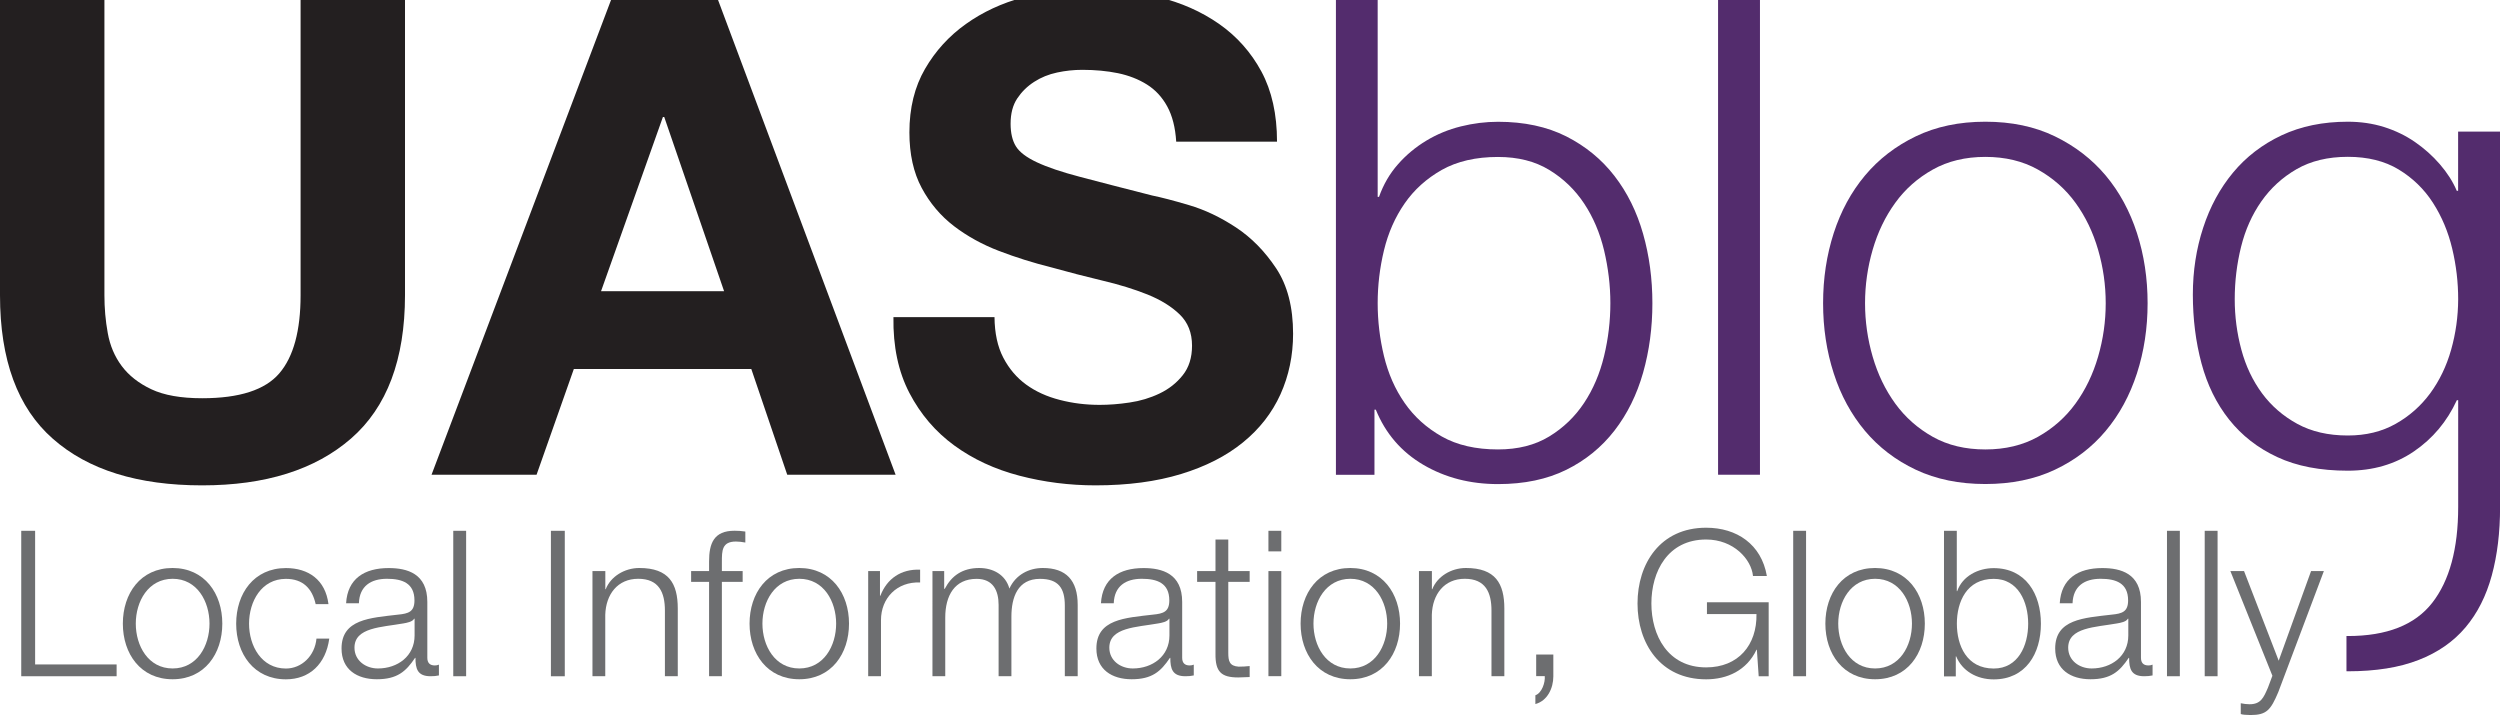
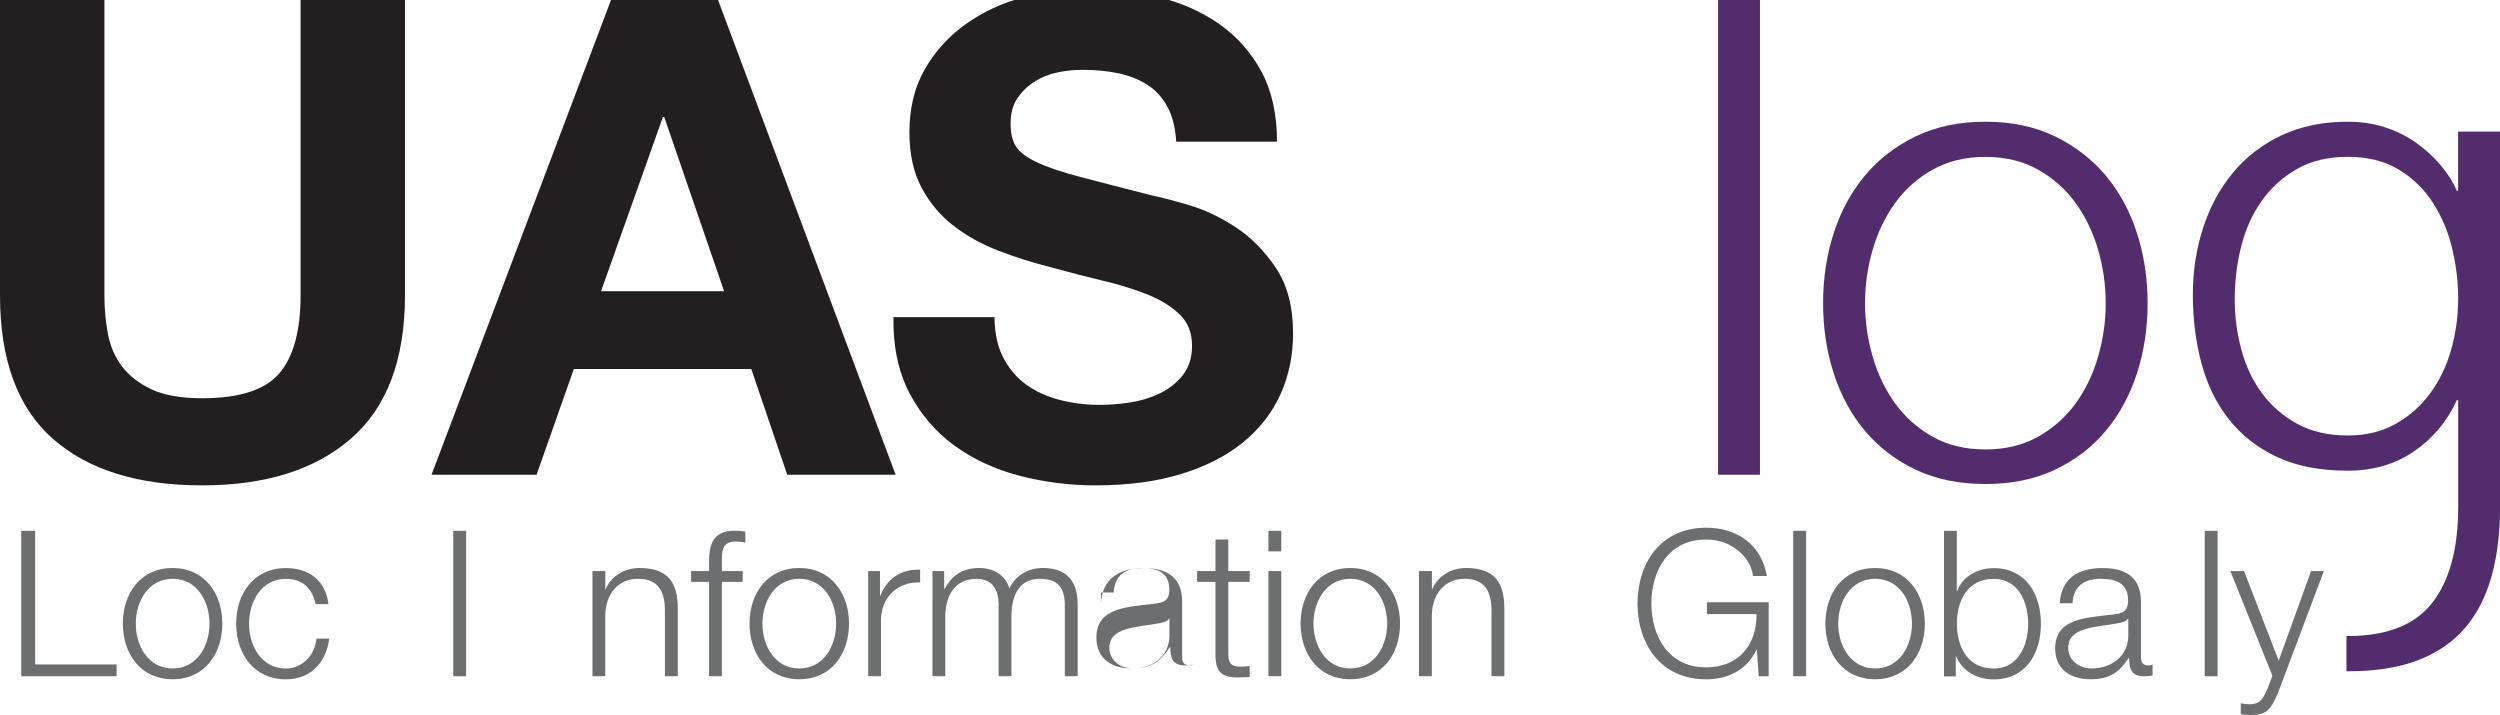
<svg xmlns="http://www.w3.org/2000/svg" version="1.0" id="Layer_1" x="0px" y="0px" viewBox="0 0 373.02 106.7" style="enable-background:new 0 0 373.02 106.7;" xml:space="preserve">
  <style type="text/css">
	.st0{fill:#231F20;}
	.st1{fill:#532C6D;}
	.st2{fill:#6D6E70;}
</style>
  <path class="st0" d="M52.38,65.43c-5.36,4.66-12.77,6.99-22.22,6.99c-9.59,0-17.01-2.31-22.27-6.95C2.63,60.85,0,53.71,0,44.05V0  h15.58v44.05c0,1.92,0.16,3.8,0.5,5.65c0.33,1.85,1.02,3.49,2.08,4.91c1.06,1.42,2.53,2.58,4.42,3.47c1.88,0.89,4.41,1.34,7.59,1.34  c5.56,0,9.39-1.24,11.51-3.72c2.12-2.48,3.17-6.36,3.17-11.66V0h15.58v44.05C60.42,53.64,57.74,60.76,52.38,65.43z" />
  <path class="st0" d="M107.14,0l26.49,70.83h-16.17l-5.36-15.77H85.62l-5.56,15.77H64.39L91.17,0H107.14z M108.04,43.45l-8.93-25.99  h-0.2l-9.23,25.99H108.04z" />
  <path class="st0" d="M149.7,53.37c0.86,1.65,2,2.99,3.42,4.02c1.42,1.03,3.09,1.79,5.01,2.28c1.92,0.5,3.9,0.74,5.95,0.74  c1.39,0,2.88-0.11,4.46-0.35c1.59-0.23,3.08-0.68,4.46-1.34c1.39-0.66,2.55-1.57,3.47-2.73c0.93-1.16,1.39-2.63,1.39-4.41  c0-1.92-0.61-3.47-1.84-4.66c-1.22-1.19-2.83-2.18-4.81-2.98c-1.98-0.79-4.23-1.49-6.75-2.08c-2.51-0.6-5.06-1.26-7.64-1.98  c-2.65-0.66-5.23-1.47-7.74-2.43c-2.51-0.96-4.76-2.2-6.75-3.72c-1.98-1.52-3.59-3.42-4.81-5.7c-1.22-2.28-1.83-5.04-1.83-8.28  c0-3.64,0.78-6.8,2.33-9.47c1.55-2.68,3.59-4.91,6.1-6.7c2.51-1.79,5.36-3.11,8.53-3.97c3.17-0.86,6.35-1.29,9.52-1.29  c3.7,0,7.26,0.41,10.66,1.24c3.41,0.83,6.43,2.17,9.08,4.02c2.64,1.85,4.75,4.22,6.3,7.09c1.55,2.88,2.33,6.37,2.33,10.47H175.5  c-0.13-2.12-0.58-3.87-1.34-5.26c-0.76-1.39-1.77-2.48-3.03-3.27c-1.26-0.79-2.7-1.35-4.32-1.69c-1.62-0.33-3.39-0.5-5.31-0.5  c-1.26,0-2.51,0.13-3.77,0.4c-1.26,0.27-2.4,0.73-3.42,1.39c-1.03,0.66-1.87,1.49-2.53,2.48c-0.66,0.99-0.99,2.25-0.99,3.77  c0,1.39,0.26,2.51,0.79,3.37c0.53,0.86,1.57,1.65,3.12,2.38c1.55,0.73,3.7,1.46,6.45,2.18c2.74,0.73,6.33,1.65,10.76,2.78  c1.32,0.27,3.16,0.74,5.51,1.44c2.35,0.69,4.68,1.8,6.99,3.32c2.31,1.52,4.31,3.56,6,6.1c1.69,2.55,2.53,5.8,2.53,9.77  c0,3.24-0.63,6.25-1.88,9.03c-1.26,2.78-3.13,5.18-5.61,7.19c-2.48,2.02-5.56,3.59-9.23,4.71c-3.67,1.12-7.92,1.69-12.75,1.69  c-3.9,0-7.69-0.48-11.36-1.44c-3.67-0.96-6.91-2.46-9.72-4.51c-2.81-2.05-5.04-4.66-6.7-7.84c-1.65-3.17-2.45-6.94-2.38-11.31h15.08  C148.41,49.7,148.84,51.72,149.7,53.37z" />
-   <path class="st1" d="M205.56,0v29.37h0.2c0.66-1.85,1.6-3.47,2.83-4.86c1.22-1.39,2.63-2.56,4.22-3.52  c1.59-0.96,3.31-1.67,5.16-2.13c1.85-0.46,3.7-0.69,5.56-0.69c3.9,0,7.29,0.73,10.17,2.18c2.88,1.46,5.27,3.42,7.19,5.9  c1.92,2.48,3.34,5.36,4.27,8.63c0.93,3.27,1.39,6.73,1.39,10.37c0,3.64-0.46,7.09-1.39,10.37c-0.93,3.27-2.35,6.15-4.27,8.63  c-1.92,2.48-4.32,4.43-7.19,5.85c-2.88,1.42-6.27,2.13-10.17,2.13c-4.17,0-7.89-0.96-11.16-2.88c-3.27-1.92-5.64-4.66-7.09-8.23  h-0.2v9.72h-5.75V0H205.56z M239.34,37.35c-0.63-2.61-1.62-4.94-2.98-6.99c-1.36-2.05-3.09-3.72-5.21-5.01  c-2.12-1.29-4.66-1.93-7.64-1.93c-3.31,0-6.1,0.65-8.38,1.93c-2.28,1.29-4.13,2.96-5.55,5.01c-1.42,2.05-2.45,4.38-3.08,6.99  c-0.63,2.61-0.94,5.24-0.94,7.89c0,2.65,0.31,5.28,0.94,7.89c0.63,2.61,1.65,4.94,3.08,6.99c1.42,2.05,3.27,3.72,5.55,5.01  c2.28,1.29,5.08,1.93,8.38,1.93c2.98,0,5.52-0.64,7.64-1.93c2.12-1.29,3.85-2.96,5.21-5.01c1.36-2.05,2.35-4.38,2.98-6.99  c0.63-2.61,0.94-5.24,0.94-7.89C240.28,42.59,239.96,39.97,239.34,37.35z" />
  <path class="st1" d="M262.6,0v70.83h-6.25V0H262.6z" />
  <path class="st1" d="M306.6,20.34c3.01,1.46,5.54,3.41,7.59,5.85c2.05,2.45,3.6,5.31,4.66,8.58c1.06,3.27,1.59,6.76,1.59,10.47  c0,3.71-0.53,7.19-1.59,10.47c-1.06,3.27-2.61,6.14-4.66,8.58c-2.05,2.45-4.58,4.38-7.59,5.8c-3.01,1.42-6.47,2.13-10.37,2.13  c-3.9,0-7.36-0.71-10.37-2.13c-3.01-1.42-5.54-3.36-7.59-5.8c-2.05-2.45-3.61-5.31-4.66-8.58c-1.06-3.27-1.59-6.76-1.59-10.47  c0-3.7,0.53-7.19,1.59-10.47c1.06-3.27,2.61-6.13,4.66-8.58c2.05-2.45,4.58-4.4,7.59-5.85c3.01-1.45,6.46-2.18,10.37-2.18  C300.13,18.16,303.59,18.88,306.6,20.34z M288.39,25.3c-2.25,1.26-4.12,2.91-5.6,4.96c-1.49,2.05-2.61,4.38-3.37,6.99  c-0.76,2.61-1.14,5.28-1.14,7.99c0,2.71,0.38,5.37,1.14,7.99c0.76,2.61,1.88,4.94,3.37,6.99c1.49,2.05,3.36,3.7,5.6,4.96  c2.25,1.26,4.86,1.88,7.84,1.88s5.59-0.63,7.84-1.88c2.25-1.26,4.12-2.91,5.61-4.96c1.49-2.05,2.61-4.38,3.37-6.99  c0.76-2.61,1.14-5.27,1.14-7.99c0-2.71-0.38-5.37-1.14-7.99c-0.76-2.61-1.88-4.94-3.37-6.99c-1.49-2.05-3.36-3.7-5.61-4.96  c-2.25-1.26-4.86-1.89-7.84-1.89S290.64,24.04,288.39,25.3z" />
  <path class="st1" d="M366.77,19.64v8.83h-0.2c-0.59-1.39-1.44-2.71-2.53-3.97c-1.09-1.26-2.33-2.36-3.72-3.32  c-1.39-0.96-2.93-1.7-4.61-2.23c-1.69-0.53-3.49-0.79-5.41-0.79c-3.71,0-6.99,0.68-9.87,2.03c-2.88,1.36-5.29,3.21-7.24,5.56  c-1.95,2.35-3.44,5.09-4.46,8.23c-1.03,3.14-1.54,6.47-1.54,9.97c0,3.64,0.43,7.06,1.29,10.27c0.86,3.21,2.23,6,4.12,8.38  c1.89,2.38,4.28,4.25,7.19,5.6c2.91,1.36,6.41,2.03,10.52,2.03c3.77,0,7.06-0.96,9.87-2.88c2.81-1.92,4.94-4.46,6.4-7.64h0.2v15.94  c0,6.22-1.29,10.98-3.87,14.29c-2.58,3.31-6.78,4.96-12.6,4.96c-0.07,0-0.13,0-0.2-0.01v5.26c0.07,0,0.13,0.01,0.2,0.01  c4.17,0,7.69-0.56,10.57-1.69c2.88-1.12,5.21-2.75,6.99-4.86c1.79-2.12,3.09-4.7,3.92-7.74c0.83-3.04,1.24-6.45,1.24-10.22V19.64  H366.77z M365.73,52.18c-0.69,2.45-1.74,4.61-3.12,6.5c-1.39,1.88-3.11,3.41-5.16,4.56c-2.05,1.16-4.43,1.74-7.14,1.74  c-2.91,0-5.42-0.58-7.54-1.74c-2.12-1.16-3.87-2.68-5.26-4.56c-1.39-1.89-2.42-4.05-3.08-6.5c-0.66-2.45-0.99-4.96-0.99-7.54  c0-2.64,0.31-5.24,0.94-7.79c0.63-2.55,1.64-4.81,3.03-6.8c1.39-1.98,3.14-3.59,5.26-4.81c2.12-1.22,4.66-1.84,7.64-1.84  s5.51,0.63,7.59,1.89c2.08,1.26,3.79,2.91,5.11,4.96c1.32,2.05,2.28,4.33,2.88,6.85c0.6,2.51,0.89,5.03,0.89,7.54  C366.77,47.22,366.42,49.74,365.73,52.18z" />
  <g>
    <path class="st2" d="M3.17,79.2h2.07v19.94h12.16v1.76H3.17V79.2z" />
    <path class="st2" d="M33.17,93.05c0,4.5-2.64,8.3-7.42,8.3c-4.77,0-7.42-3.8-7.42-8.3c0-4.5,2.64-8.3,7.42-8.3   C30.53,84.76,33.17,88.56,33.17,93.05z M20.26,93.05c0,3.31,1.85,6.69,5.5,6.69c3.65,0,5.5-3.37,5.5-6.69   c0-3.31-1.85-6.69-5.5-6.69C22.11,86.37,20.26,89.74,20.26,93.05z" />
    <path class="st2" d="M47.1,90.14c-0.52-2.34-1.91-3.77-4.44-3.77c-3.65,0-5.5,3.37-5.5,6.69c0,3.31,1.85,6.69,5.5,6.69   c2.34,0,4.32-1.88,4.56-4.47h1.91c-0.52,3.8-2.95,6.08-6.47,6.08c-4.77,0-7.42-3.8-7.42-8.3c0-4.5,2.64-8.3,7.42-8.3   c3.37,0,5.9,1.76,6.35,5.38H47.1z" />
-     <path class="st2" d="M51.64,90.02c0.21-3.68,2.74-5.26,6.35-5.26c2.77,0,5.77,0.82,5.77,5.05v8.33c0,0.76,0.37,1.15,1.12,1.15   c0.21,0,0.39-0.03,0.61-0.12v1.61c-0.46,0.09-0.73,0.12-1.25,0.12c-1.95,0-2.25-1.12-2.25-2.74h-0.06   c-1.37,2.04-2.67,3.19-5.71,3.19c-2.92,0-5.26-1.43-5.26-4.59c0-4.38,4.28-4.56,8.42-5.05c1.58-0.15,2.46-0.43,2.46-2.13   c0-2.58-1.82-3.22-4.1-3.22c-2.4,0-4.1,1.09-4.19,3.65H51.64z M61.85,92.32h-0.06c-0.24,0.46-1.09,0.61-1.61,0.7   c-3.25,0.58-7.29,0.58-7.29,3.62c0,1.92,1.67,3.1,3.5,3.1c2.95,0,5.47-1.85,5.47-4.92V92.32z" />
    <path class="st2" d="M67.63,79.2h1.92v21.7h-1.92V79.2z" />
-     <path class="st2" d="M82.2,79.2h2.07v21.7H82.2V79.2z" />
    <path class="st2" d="M88.4,85.21h1.92v2.7h0.06c0.73-1.88,2.8-3.16,5.01-3.16c4.41,0,5.74,2.31,5.74,6.05v10.09h-1.92v-9.79   c0-2.68-0.88-4.74-3.98-4.74c-3.07,0-4.83,2.31-4.92,5.38v9.15H88.4V85.21z" />
    <path class="st2" d="M110.81,86.82h-3.1v14.07h-1.91V86.82h-2.68v-1.61h2.68v-1.43c0-2.7,0.7-4.59,3.8-4.59   c0.58,0,1,0.03,1.61,0.12v1.64c-0.52-0.09-0.94-0.15-1.4-0.15c-2.1,0-2.1,1.37-2.1,3.04v1.37h3.1V86.82z" />
    <path class="st2" d="M126.68,93.05c0,4.5-2.64,8.3-7.42,8.3c-4.77,0-7.42-3.8-7.42-8.3c0-4.5,2.64-8.3,7.42-8.3   C124.03,84.76,126.68,88.56,126.68,93.05z M113.76,93.05c0,3.31,1.85,6.69,5.5,6.69c3.65,0,5.5-3.37,5.5-6.69   c0-3.31-1.85-6.69-5.5-6.69C115.61,86.37,113.76,89.74,113.76,93.05z" />
    <path class="st2" d="M129.54,85.21h1.76v3.68h0.06c0.97-2.55,3.1-4.01,5.93-3.89v1.91c-3.46-0.15-5.84,2.34-5.84,5.62v8.36h-1.91   V85.21z" />
    <path class="st2" d="M139.12,85.21h1.76v2.64h0.09c1-1.92,2.61-3.1,5.14-3.1c2.07,0,3.92,1,4.5,3.07c0.94-2.07,2.92-3.07,4.99-3.07   c3.46,0,5.2,1.82,5.2,5.5v10.64h-1.92V90.35c0-2.58-0.94-3.98-3.71-3.98c-3.31,0-4.26,2.74-4.26,5.65v8.87H149V90.26   c0-2.13-0.82-3.89-3.28-3.89c-3.28,0-4.68,2.49-4.68,5.77v8.75h-1.91V85.21z" />
-     <path class="st2" d="M164.27,90.02c0.21-3.68,2.74-5.26,6.35-5.26c2.77,0,5.77,0.82,5.77,5.05v8.33c0,0.76,0.37,1.15,1.12,1.15   c0.21,0,0.39-0.03,0.61-0.12v1.61c-0.46,0.09-0.73,0.12-1.25,0.12c-1.95,0-2.25-1.12-2.25-2.74h-0.06   c-1.37,2.04-2.67,3.19-5.71,3.19c-2.92,0-5.26-1.43-5.26-4.59c0-4.38,4.28-4.56,8.42-5.05c1.58-0.15,2.46-0.43,2.46-2.13   c0-2.58-1.82-3.22-4.1-3.22c-2.4,0-4.1,1.09-4.19,3.65H164.27z M174.48,92.32h-0.06c-0.24,0.46-1.09,0.61-1.61,0.7   c-3.25,0.58-7.29,0.58-7.29,3.62c0,1.92,1.67,3.1,3.5,3.1c2.95,0,5.47-1.85,5.47-4.92V92.32z" />
+     <path class="st2" d="M164.27,90.02c0.21-3.68,2.74-5.26,6.35-5.26c2.77,0,5.77,0.82,5.77,5.05v8.33c0,0.76,0.37,1.15,1.12,1.15   c0.21,0,0.39-0.03,0.61-0.12c-0.46,0.09-0.73,0.12-1.25,0.12c-1.95,0-2.25-1.12-2.25-2.74h-0.06   c-1.37,2.04-2.67,3.19-5.71,3.19c-2.92,0-5.26-1.43-5.26-4.59c0-4.38,4.28-4.56,8.42-5.05c1.58-0.15,2.46-0.43,2.46-2.13   c0-2.58-1.82-3.22-4.1-3.22c-2.4,0-4.1,1.09-4.19,3.65H164.27z M174.48,92.32h-0.06c-0.24,0.46-1.09,0.61-1.61,0.7   c-3.25,0.58-7.29,0.58-7.29,3.62c0,1.92,1.67,3.1,3.5,3.1c2.95,0,5.47-1.85,5.47-4.92V92.32z" />
    <path class="st2" d="M183.27,85.21h3.19v1.61h-3.19V97.4c0,1.25,0.18,1.98,1.55,2.07c0.55,0,1.09-0.03,1.64-0.09v1.64   c-0.58,0-1.12,0.06-1.7,0.06c-2.55,0-3.43-0.85-3.4-3.53V86.82h-2.74v-1.61h2.74V80.5h1.91V85.21z" />
    <path class="st2" d="M189.26,79.2h1.92v3.07h-1.92V79.2z M189.26,85.21h1.92v15.68h-1.92V85.21z" />
    <path class="st2" d="M208.9,93.05c0,4.5-2.64,8.3-7.42,8.3c-4.77,0-7.42-3.8-7.42-8.3c0-4.5,2.64-8.3,7.42-8.3   C206.25,84.76,208.9,88.56,208.9,93.05z M195.98,93.05c0,3.31,1.85,6.69,5.5,6.69c3.65,0,5.5-3.37,5.5-6.69   c0-3.31-1.85-6.69-5.5-6.69C197.84,86.37,195.98,89.74,195.98,93.05z" />
    <path class="st2" d="M211.73,85.21h1.92v2.7h0.06c0.73-1.88,2.8-3.16,5.01-3.16c4.41,0,5.74,2.31,5.74,6.05v10.09h-1.92v-9.79   c0-2.68-0.88-4.74-3.98-4.74c-3.07,0-4.83,2.31-4.92,5.38v9.15h-1.92V85.21z" />
-     <path class="st2" d="M231.77,97.67v3.25c0,1.76-0.88,3.65-2.68,4.13v-1.31c0.97-0.33,1.49-1.92,1.4-2.86h-1.28v-3.22H231.77z" />
    <path class="st2" d="M263.9,100.9h-1.49l-0.27-3.95h-0.06c-1.46,3.1-4.38,4.41-7.51,4.41c-6.84,0-10.24-5.35-10.24-11.31   s3.4-11.31,10.24-11.31c4.56,0,8.24,2.46,9.06,7.2h-2.07c-0.24-2.49-2.89-5.44-6.99-5.44c-5.74,0-8.17,4.8-8.17,9.54   c0,4.74,2.43,9.54,8.17,9.54c4.8,0,7.6-3.34,7.51-7.96h-7.39v-1.76h9.21V100.9z" />
    <path class="st2" d="M267.56,79.2h1.92v21.7h-1.92V79.2z" />
    <path class="st2" d="M287.2,93.05c0,4.5-2.64,8.3-7.42,8.3c-4.77,0-7.42-3.8-7.42-8.3c0-4.5,2.64-8.3,7.42-8.3   C284.55,84.76,287.2,88.56,287.2,93.05z M274.28,93.05c0,3.31,1.85,6.69,5.5,6.69c3.65,0,5.5-3.37,5.5-6.69   c0-3.31-1.85-6.69-5.5-6.69C276.14,86.37,274.28,89.74,274.28,93.05z" />
    <path class="st2" d="M290.06,79.2h1.91v9h0.06c0.79-2.25,3.13-3.43,5.44-3.43c4.77,0,7.05,3.83,7.05,8.3c0,4.47-2.28,8.3-7.05,8.3   c-2.55,0-4.71-1.28-5.59-3.43h-0.06v2.98h-1.76V79.2z M297.48,86.37c-4.04,0-5.5,3.43-5.5,6.69c0,3.25,1.46,6.69,5.5,6.69   c3.65,0,5.14-3.43,5.14-6.69C302.62,89.8,301.13,86.37,297.48,86.37z" />
    <path class="st2" d="M307.33,90.02c0.21-3.68,2.74-5.26,6.35-5.26c2.77,0,5.77,0.82,5.77,5.05v8.33c0,0.76,0.36,1.15,1.12,1.15   c0.21,0,0.39-0.03,0.61-0.12v1.61c-0.46,0.09-0.73,0.12-1.25,0.12c-1.95,0-2.25-1.12-2.25-2.74h-0.06   c-1.37,2.04-2.67,3.19-5.71,3.19c-2.92,0-5.26-1.43-5.26-4.59c0-4.38,4.28-4.56,8.42-5.05c1.58-0.15,2.46-0.43,2.46-2.13   c0-2.58-1.82-3.22-4.1-3.22c-2.4,0-4.1,1.09-4.19,3.65H307.33z M317.55,92.32h-0.06c-0.24,0.46-1.09,0.61-1.61,0.7   c-3.25,0.58-7.29,0.58-7.29,3.62c0,1.92,1.67,3.1,3.5,3.1c2.95,0,5.47-1.85,5.47-4.92V92.32z" />
-     <path class="st2" d="M323.33,79.2h1.92v21.7h-1.92V79.2z" />
    <path class="st2" d="M328.96,79.2h1.92v21.7h-1.92V79.2z" />
    <path class="st2" d="M332.79,85.21h2.04l5.17,13.37l4.83-13.37h1.91l-6.81,18.08c-1.12,2.64-1.73,3.4-4.13,3.4   c-0.76-0.03-1.12-0.03-1.46-0.15v-1.61c0.46,0.09,0.85,0.15,1.31,0.15c1.7,0,2.1-1,2.74-2.46l0.67-1.79L332.79,85.21z" />
  </g>
</svg>